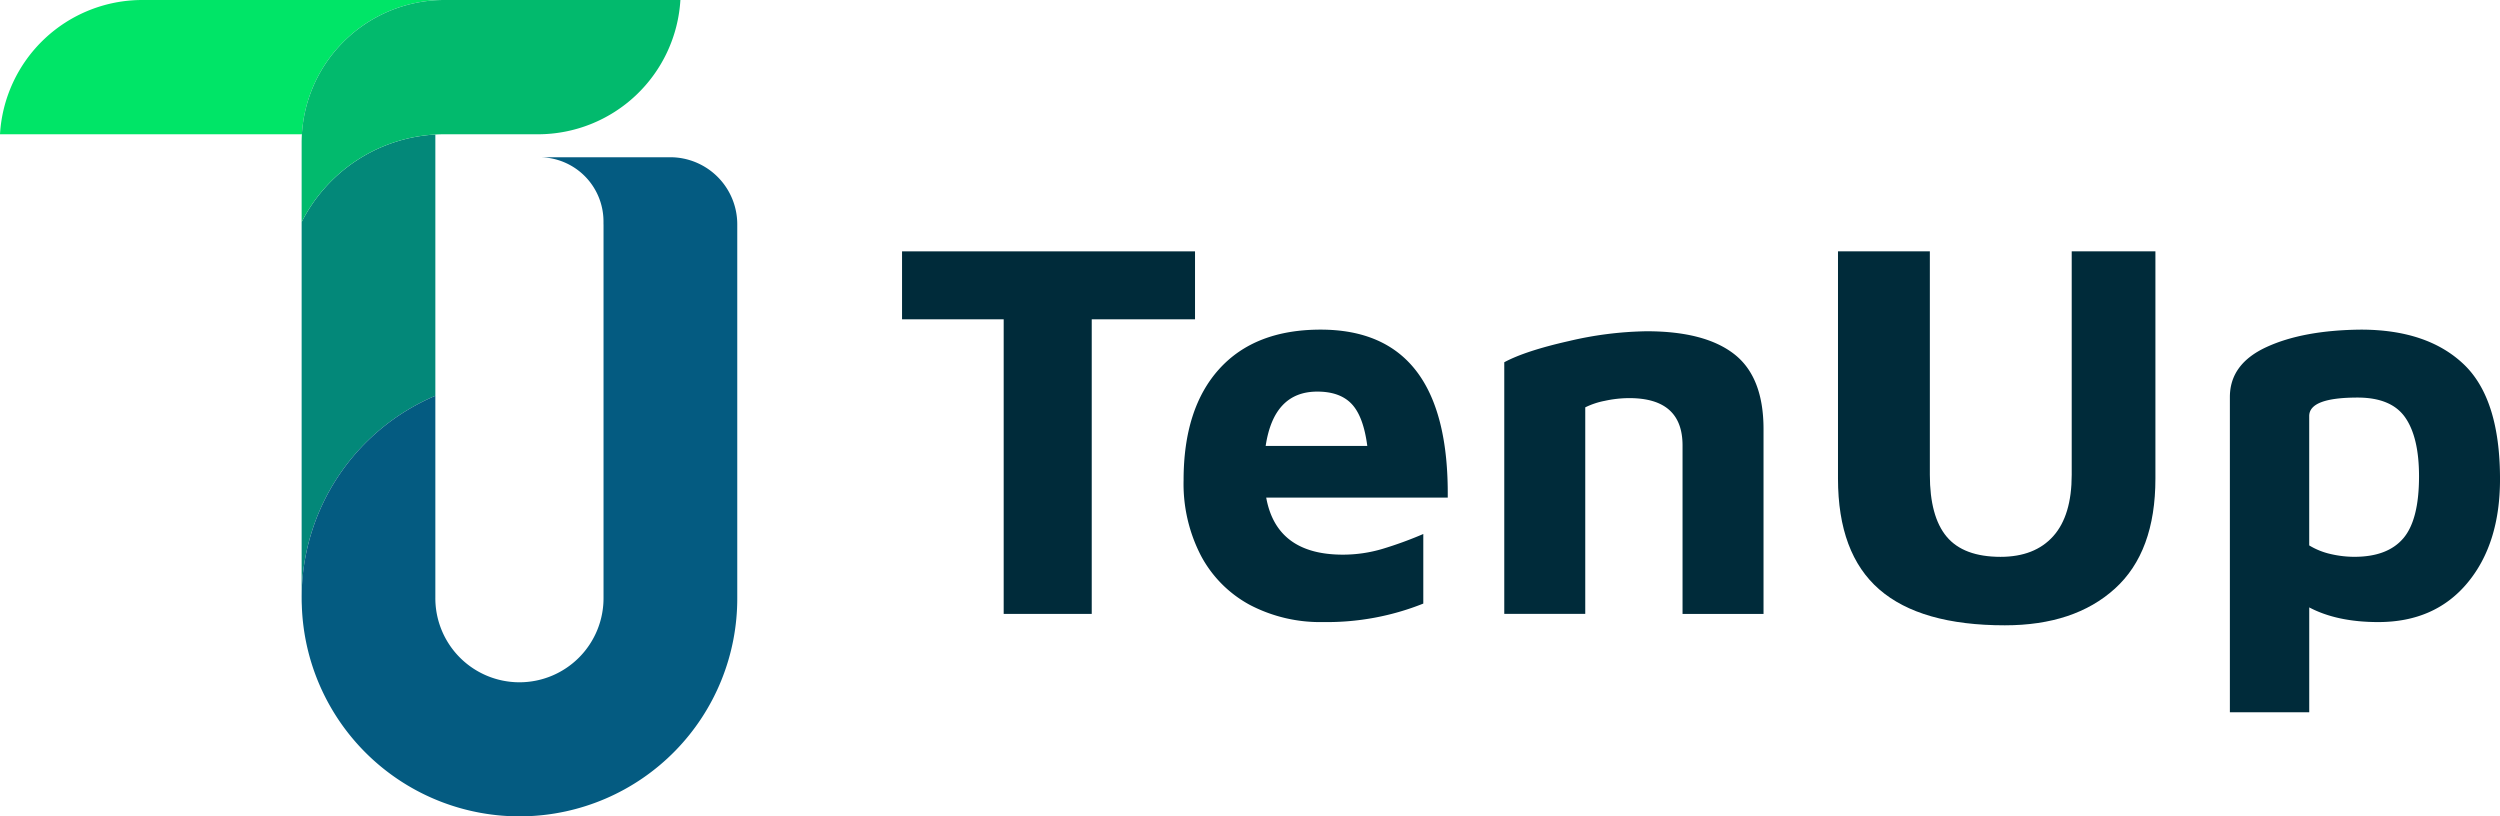
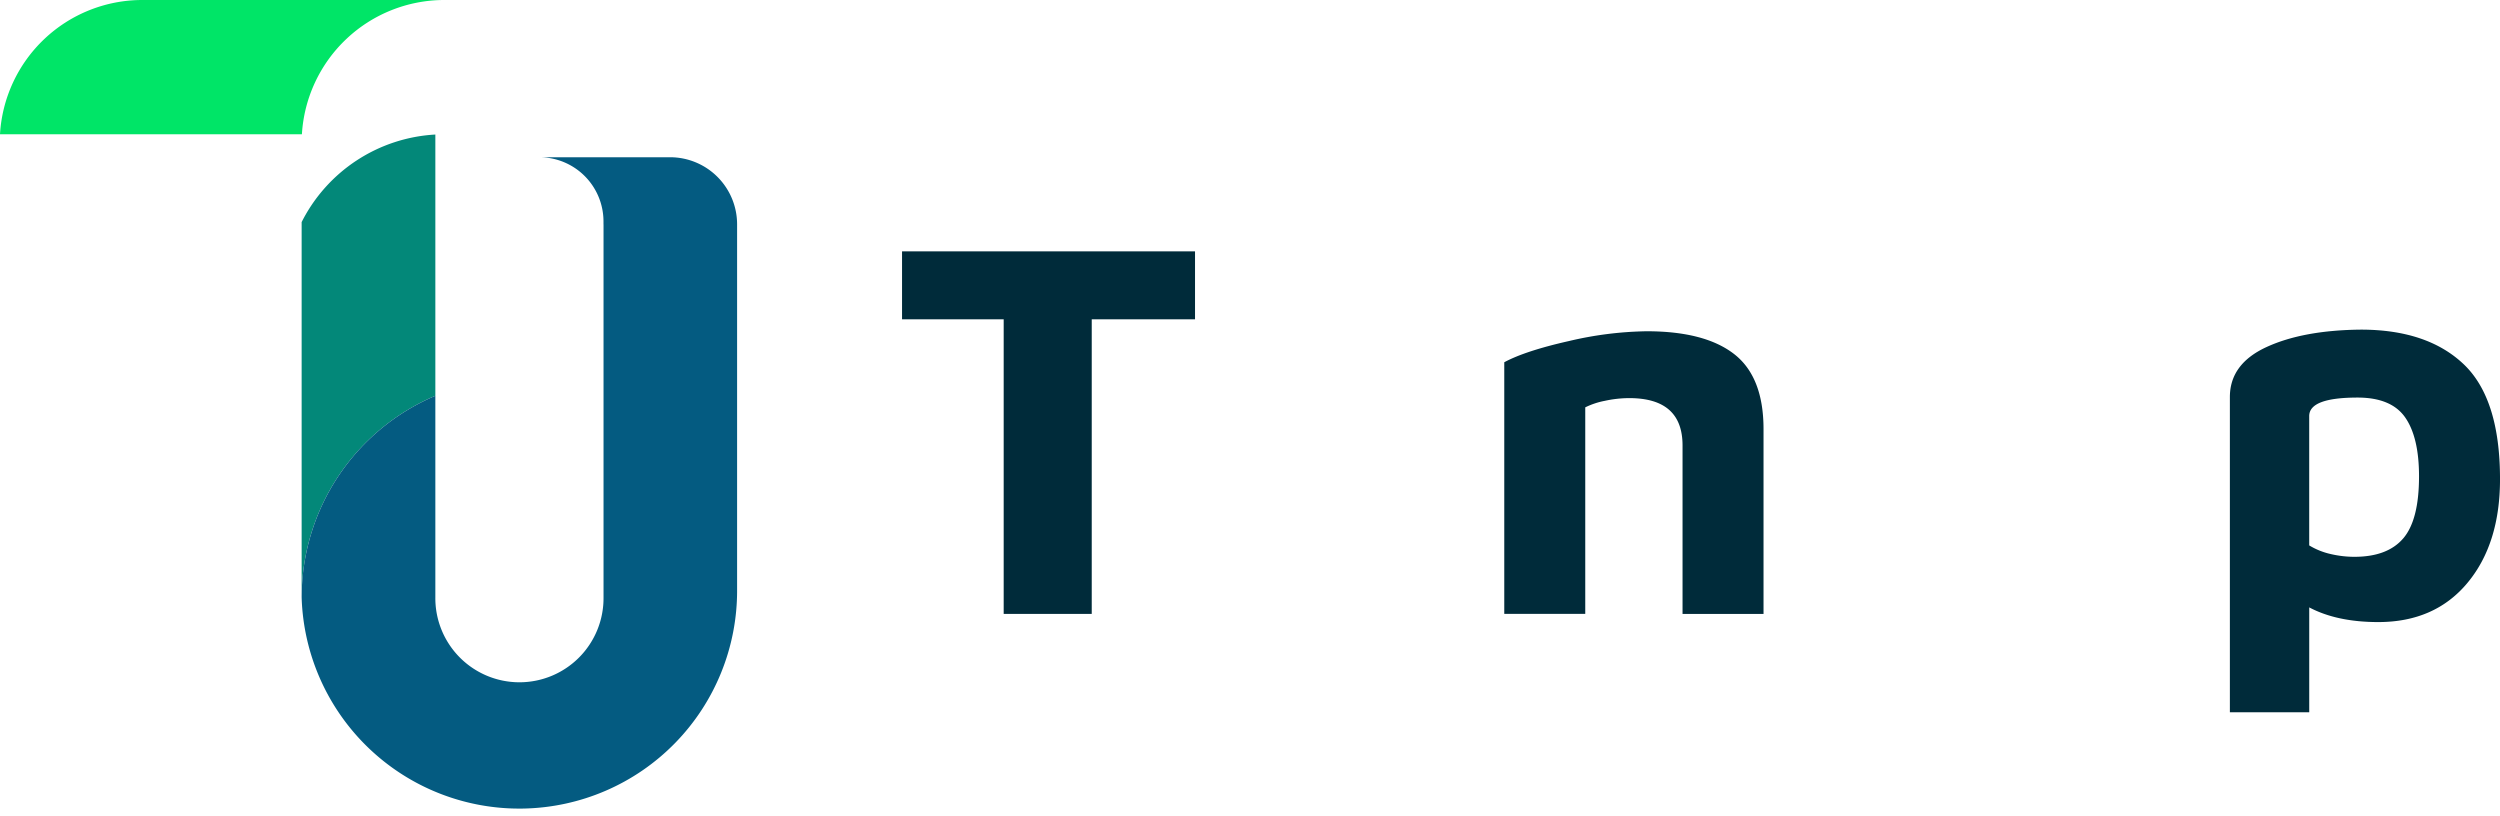
<svg xmlns="http://www.w3.org/2000/svg" width="645.804" height="210.869" viewBox="0 0 645.804 210.869">
  <title>LOGO NO Slogan</title>
  <g>
    <g>
      <path d="M114.69,0a36.87,36.87,0,0,0-36.7,34.68H0A36.827,36.827,0,0,1,36.7,0Z" fill="#00e567" />
      <g>
        <path d="M112.46,34.753v67.49a56.619,56.619,0,0,0-34.54,52.13v-97A41.257,41.257,0,0,1,112.46,34.753Z" fill="#038879" />
-         <polygon points="75.695 154.378 75.695 154.378 75.695 154.378 75.695 154.378" fill="#4385f2" />
      </g>
-       <path d="M77.92,36.919V57.376a41.247,41.247,0,0,1,36.768-22.691h24.371A36.881,36.881,0,0,0,175.761,0H114.688A36.886,36.886,0,0,0,77.92,36.919Z" fill="#02ba6d" />
-       <path d="M173.182,40.619H139.319a16.582,16.582,0,0,1,16.575,16.593v.752h.011v96.414a21.723,21.723,0,1,1-43.445,0V102.243a56.61,56.61,0,0,0-34.538,52.135c0,.674.009,1.34.043,2.005a56.257,56.257,0,0,0,112.486-2.005V57.964A17.325,17.325,0,0,0,173.182,40.619Z" fill="#045b81" />
+       <path d="M173.182,40.619H139.319a16.582,16.582,0,0,1,16.575,16.593v.752h.011v96.414a21.723,21.723,0,1,1-43.445,0V102.243a56.61,56.61,0,0,0-34.538,52.135a56.257,56.257,0,0,0,112.486-2.005V57.964A17.325,17.325,0,0,0,173.182,40.619Z" fill="#045b81" />
    </g>
    <g>
      <path d="M259.273,82.484H233.018V64.933H308.7V82.484H282.019v76.1H259.273Z" fill="#002b3a" />
-       <path d="M373.983,128.536H327.088q2.666,14.744,19.8,14.743a35.746,35.746,0,0,0,10.18-1.474,98.839,98.839,0,0,0,10.6-3.862v17.973a66.928,66.928,0,0,1-25.835,4.774,39.094,39.094,0,0,1-18.955-4.424A30.868,30.868,0,0,1,310.24,143.56a40.312,40.312,0,0,1-4.493-19.516q0-18.534,9.2-28.712t26.186-10.181Q374.405,85.151,373.983,128.536ZM326.948,115.2H353.2q-.984-7.581-4-10.811t-8.916-3.229Q329.053,101.158,326.948,115.2Z" fill="#002b3a" />
      <path d="M405.293,88.1a92.471,92.471,0,0,1,20.078-2.528q15.023,0,22.605,5.9t7.581,19.376v47.737h-20.92V115.058q0-12.216-13.759-12.215a29.683,29.683,0,0,0-6.318.7,19.848,19.848,0,0,0-5.055,1.685v53.353h-20.92V93.576Q394.062,90.629,405.293,88.1Z" fill="#002b3a" />
-       <path d="M485.464,152.265Q474.792,143,474.792,123.622V64.933h23.729V122.64q0,10.813,4.353,16.005t13.9,5.2q8.847,0,13.62-5.335t4.774-15.866V64.933h21.622v58.689q0,18.955-10.461,28.432T517.9,161.531Q496.132,161.531,485.464,152.265Z" fill="#002b3a" />
      <path d="M636.4,94.068q9.406,8.916,9.407,29.7,0,16.71-8.424,26.817t-23.026,10.11q-10.673,0-17.831-3.792V184h-20.5V102.561q0-8.561,9.477-12.916t24.36-4.494Q626.989,85.151,636.4,94.068Zm-15.584,45q4.069-4.772,4.071-16.006,0-10.109-3.58-15.234T609.019,102.7q-12.5,0-12.5,4.774v33.417a18.54,18.54,0,0,0,5.616,2.246,27.124,27.124,0,0,0,6.037.7Q616.739,143.841,620.813,139.067Z" fill="#002b3a" />
    </g>
  </g>
</svg>